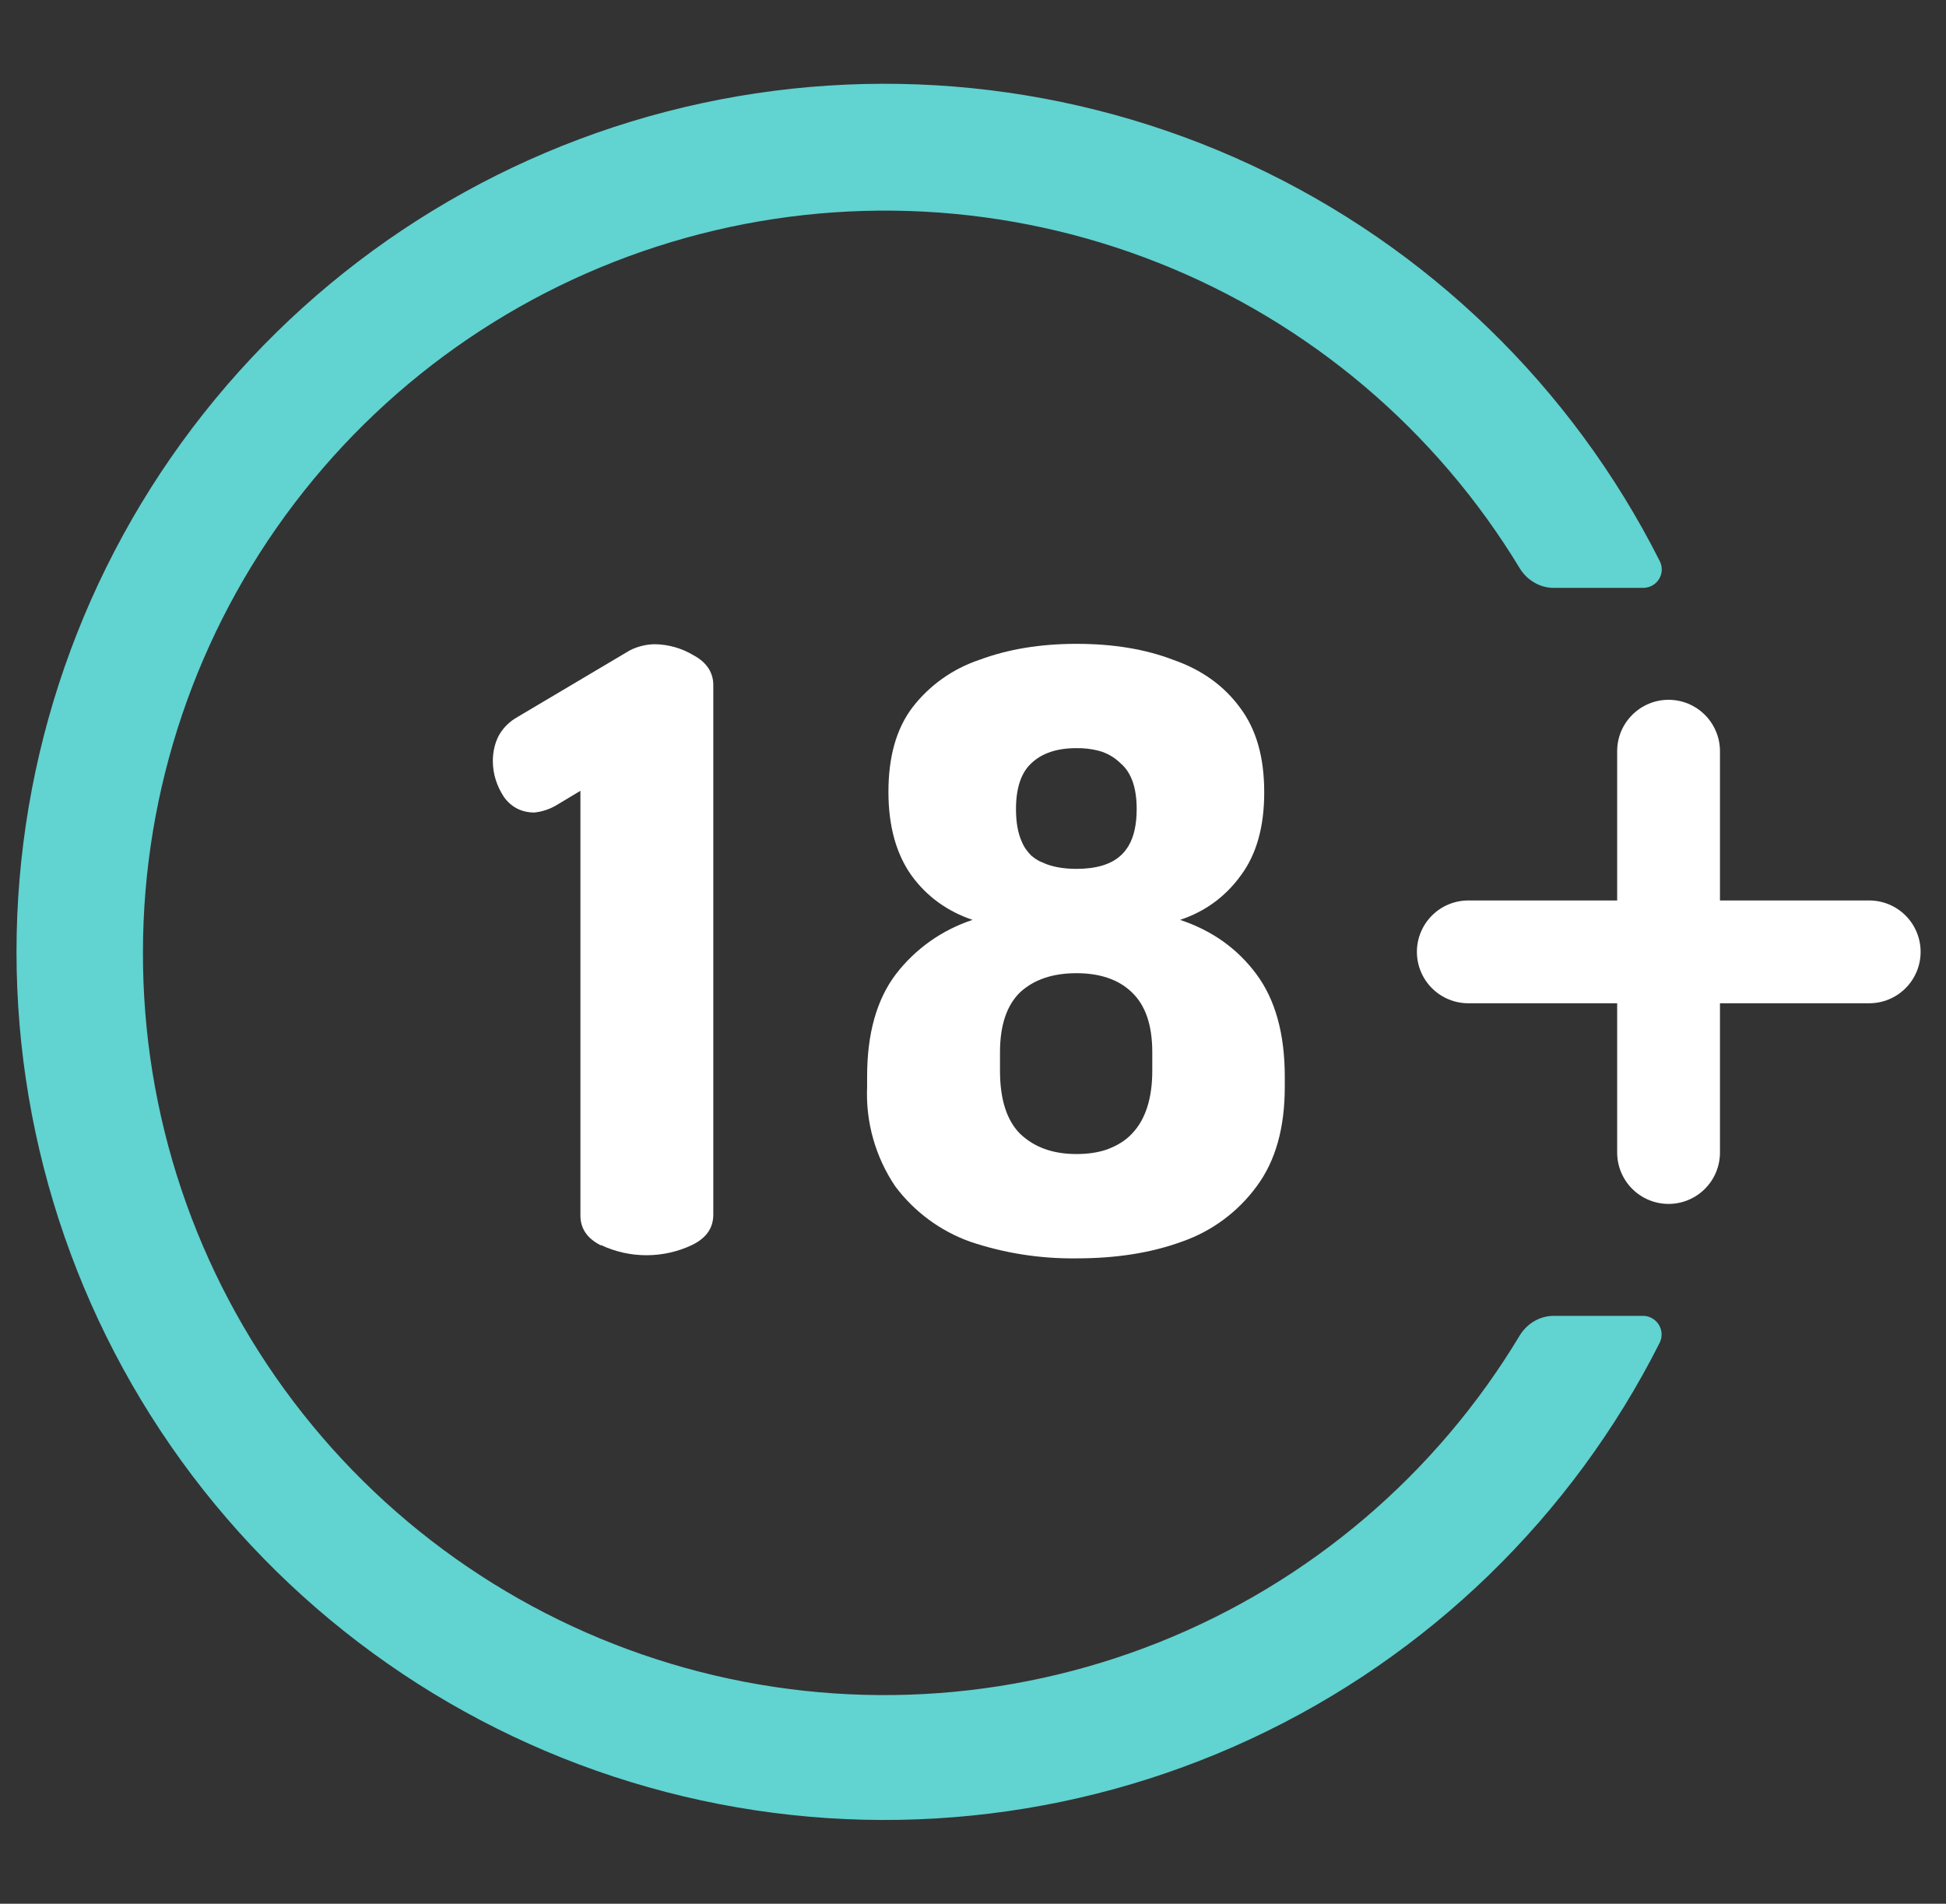
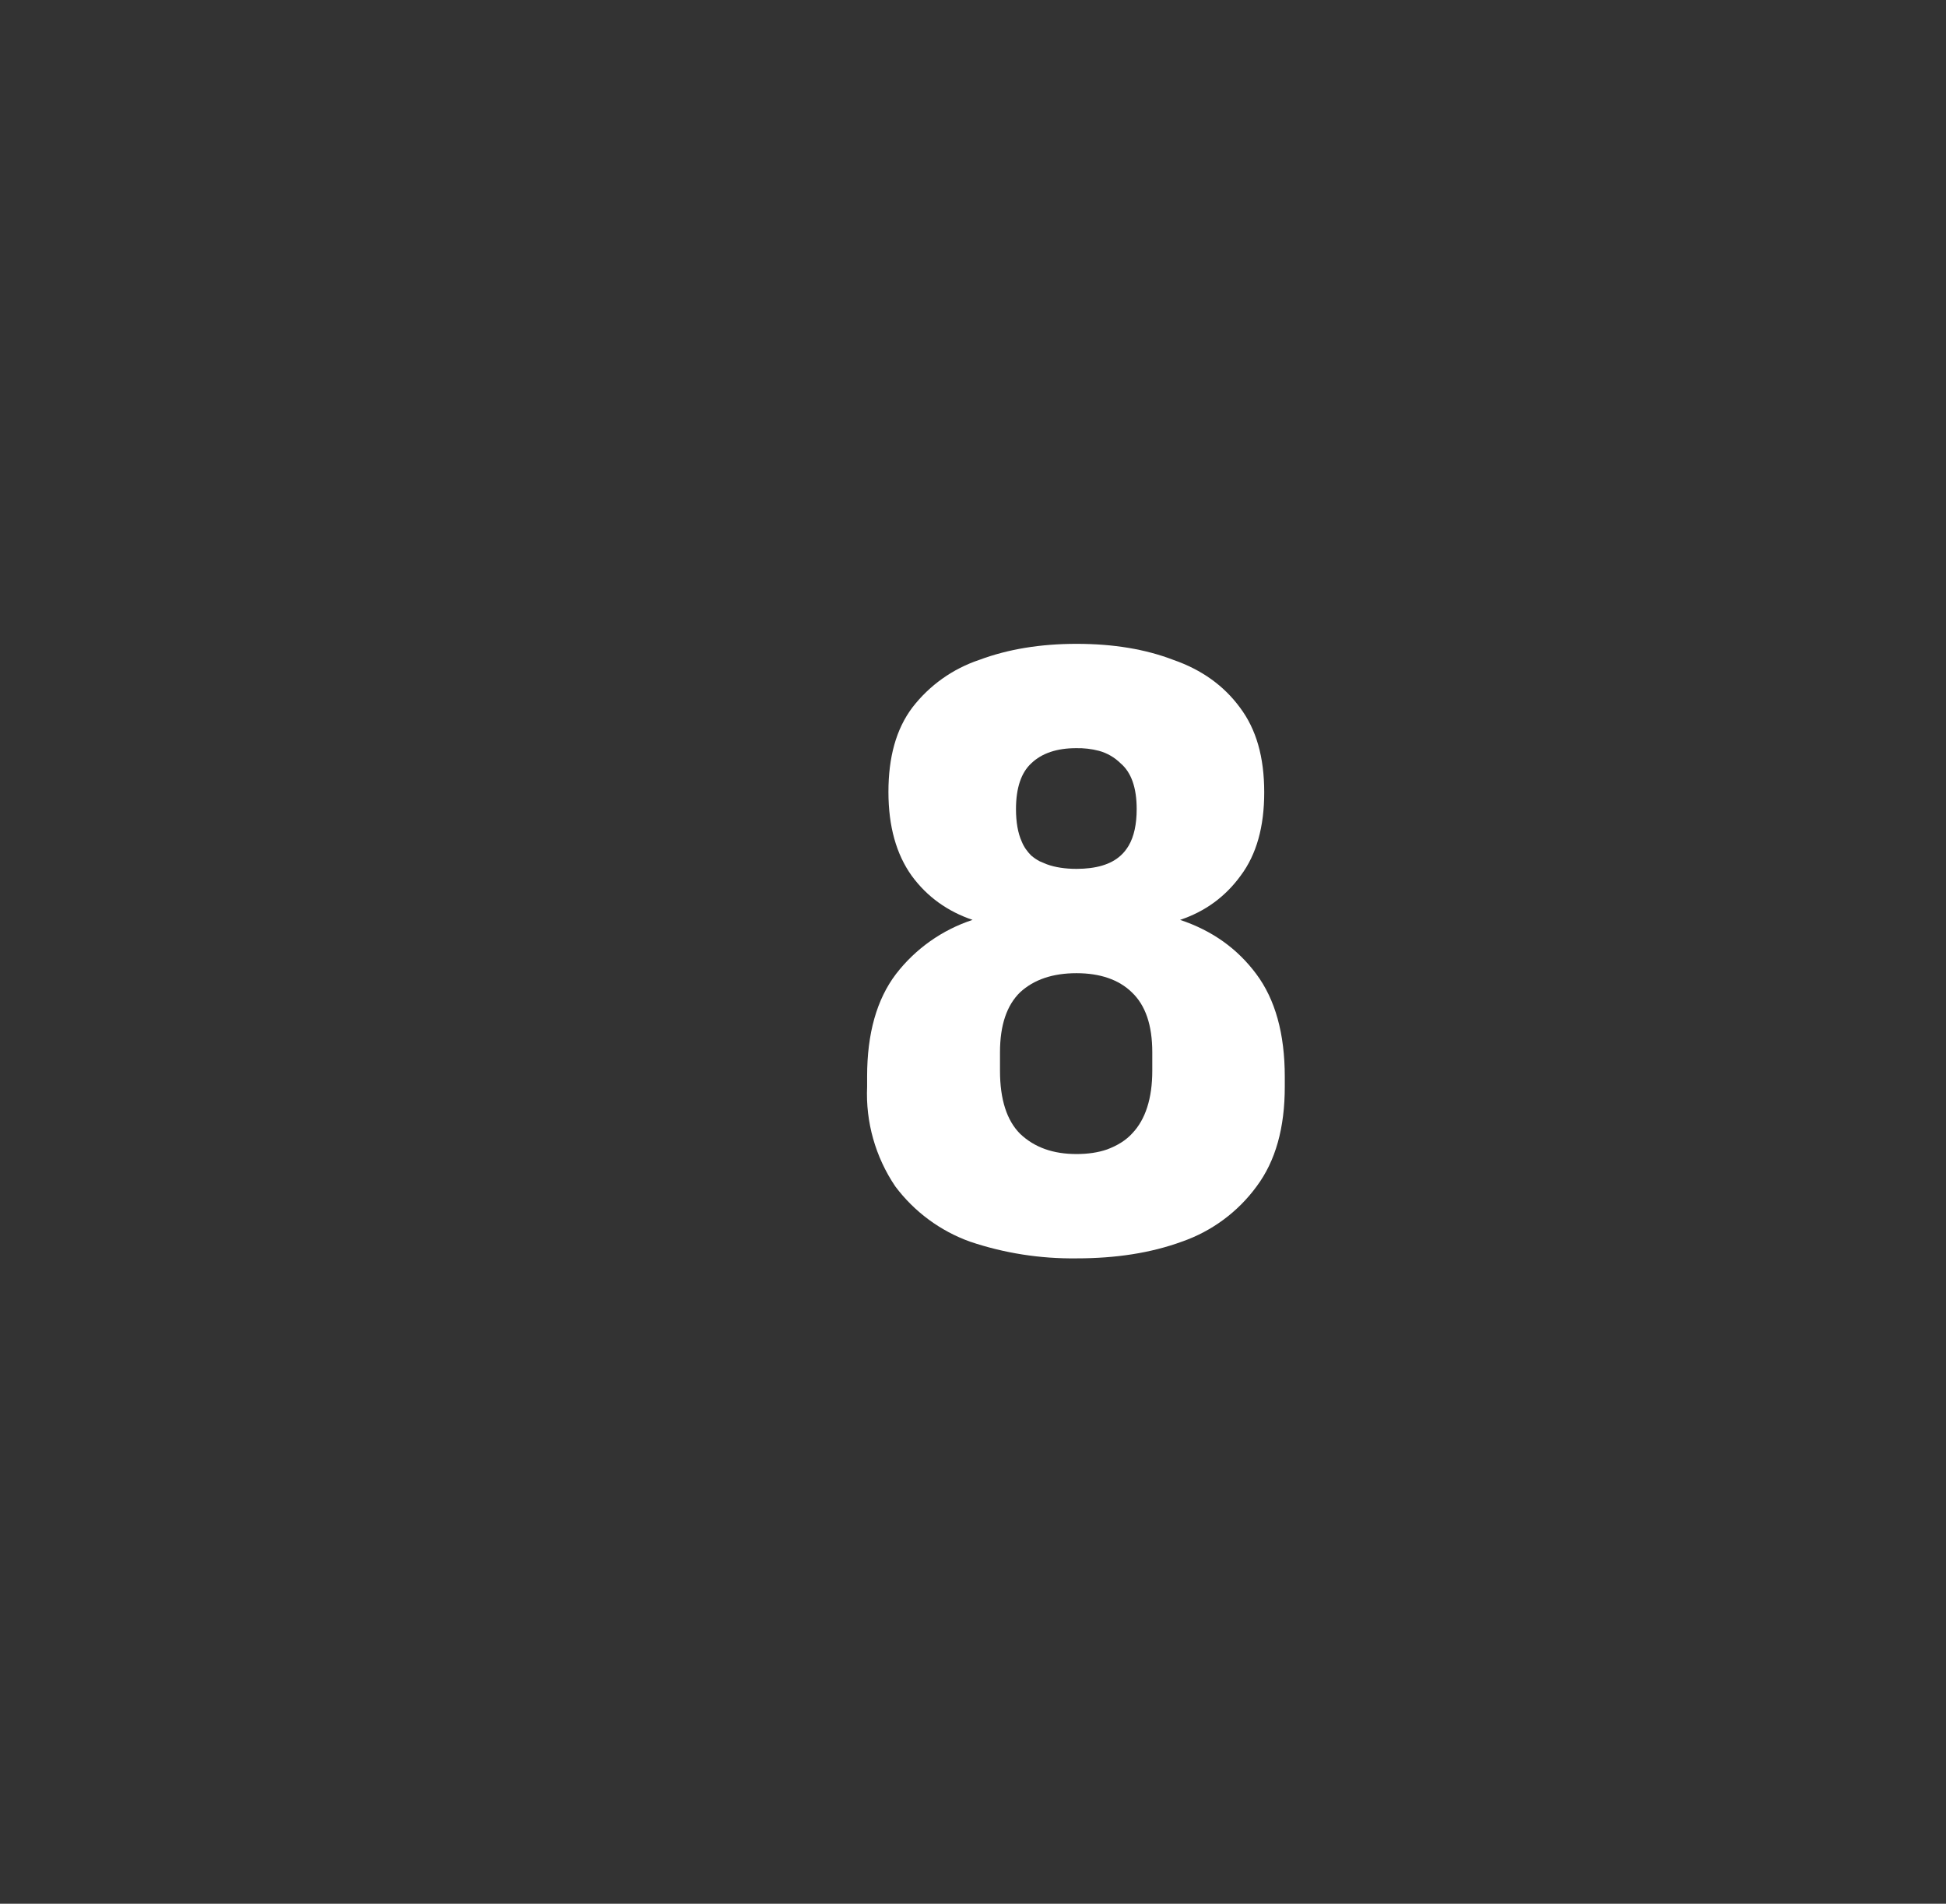
<svg xmlns="http://www.w3.org/2000/svg" width="46" height="45" viewBox="0 0 46 45" fill="none">
  <rect x="0" y="0" width="46" height="45" fill="#333333" stroke="none" />
-   <path d="M36.724 31.104C36.4 31.104 36.103 31.284 35.932 31.554C33.959 34.845 30.961 37.398 27.398 38.82C23.834 40.242 19.903 40.456 16.206 39.428C12.51 38.4 9.253 36.187 6.936 33.129C4.618 30.071 3.369 26.337 3.379 22.5C3.383 18.67 4.64 14.947 6.959 11.899C9.278 8.851 12.53 6.646 16.22 5.62C19.909 4.594 23.833 4.803 27.392 6.216C30.952 7.629 33.951 10.168 35.932 13.446C36.103 13.716 36.4 13.896 36.724 13.896H38.839C39.172 13.896 39.379 13.554 39.235 13.266C37.157 9.143 33.75 5.841 29.563 3.894C25.377 1.947 20.656 1.469 16.164 2.536C11.672 3.604 7.672 6.156 4.809 9.778C1.947 13.401 0.39 17.883 0.39 22.5C0.39 27.117 1.947 31.599 4.809 35.222C7.672 38.844 11.672 41.396 16.164 42.464C20.656 43.532 25.377 43.053 29.563 41.106C33.75 39.159 37.157 35.857 39.235 31.734C39.267 31.667 39.281 31.593 39.277 31.519C39.272 31.445 39.249 31.373 39.21 31.31C39.17 31.247 39.116 31.196 39.051 31.16C38.986 31.123 38.913 31.104 38.839 31.104H36.724Z" fill="#61D3D1" />
-   <path d="M14.206 29.43C14.542 29.589 14.909 29.671 15.281 29.671C15.653 29.671 16.021 29.589 16.357 29.43C16.69 29.268 16.861 29.034 16.861 28.71V16.191C16.861 15.894 16.699 15.651 16.393 15.489C16.113 15.32 15.793 15.23 15.466 15.228C15.266 15.233 15.069 15.282 14.89 15.372L12.235 16.947C12.028 17.064 11.884 17.217 11.785 17.397C11.695 17.577 11.65 17.775 11.65 17.991C11.65 18.288 11.74 18.576 11.911 18.837C12.091 19.089 12.343 19.206 12.631 19.206C12.808 19.188 12.98 19.132 13.135 19.044L13.72 18.693V28.728C13.72 29.043 13.882 29.277 14.206 29.439V29.43ZM40.657 17.757C40.657 17.598 40.626 17.439 40.564 17.292C40.503 17.145 40.414 17.011 40.301 16.898C40.188 16.785 40.054 16.696 39.907 16.634C39.76 16.573 39.602 16.542 39.442 16.542C39.282 16.542 39.124 16.573 38.977 16.634C38.83 16.696 38.696 16.785 38.583 16.898C38.47 17.011 38.38 17.145 38.319 17.292C38.258 17.439 38.227 17.598 38.227 17.757V21.285H34.708C34.386 21.285 34.077 21.413 33.849 21.641C33.621 21.869 33.493 22.178 33.493 22.5C33.493 22.822 33.621 23.131 33.849 23.359C34.077 23.587 34.386 23.715 34.708 23.715H38.227V27.243C38.227 27.565 38.355 27.874 38.583 28.102C38.811 28.33 39.12 28.458 39.442 28.458C39.764 28.458 40.073 28.33 40.301 28.102C40.529 27.874 40.657 27.565 40.657 27.243V23.715H44.185C44.507 23.715 44.816 23.587 45.044 23.359C45.272 23.131 45.4 22.822 45.4 22.5C45.4 22.178 45.272 21.869 45.044 21.641C44.816 21.413 44.507 21.285 44.185 21.285H40.657V17.757Z" fill="white" />
  <path fill-rule="evenodd" clip-rule="evenodd" d="M25.447 29.745C24.591 29.756 23.738 29.623 22.927 29.349C22.224 29.096 21.611 28.642 21.163 28.044C20.694 27.35 20.46 26.523 20.497 25.686V25.443C20.497 24.435 20.722 23.625 21.181 23.022C21.642 22.424 22.273 21.979 22.99 21.744C22.405 21.546 21.919 21.204 21.55 20.7C21.19 20.196 21.001 19.539 21.001 18.72C21.001 17.901 21.181 17.235 21.568 16.722C21.972 16.198 22.524 15.806 23.152 15.597C23.827 15.345 24.592 15.219 25.447 15.219C26.32 15.219 27.076 15.345 27.733 15.597C28.408 15.831 28.93 16.209 29.308 16.722C29.695 17.235 29.884 17.892 29.884 18.729C29.884 19.539 29.704 20.196 29.326 20.7C28.966 21.195 28.489 21.546 27.895 21.744C28.651 21.996 29.245 22.419 29.695 23.022C30.145 23.625 30.37 24.435 30.37 25.452V25.686C30.37 26.658 30.154 27.441 29.704 28.044C29.262 28.648 28.647 29.103 27.94 29.349C27.202 29.619 26.374 29.745 25.447 29.745ZM25.447 27.279C25.717 27.279 25.96 27.243 26.167 27.171C26.41 27.081 26.617 26.955 26.77 26.784C27.076 26.46 27.238 25.965 27.238 25.308V24.876C27.238 24.228 27.076 23.76 26.752 23.454C26.446 23.157 26.005 23.004 25.447 23.004C24.88 23.004 24.439 23.157 24.115 23.454C23.8 23.76 23.638 24.228 23.638 24.876V25.308C23.638 25.992 23.8 26.487 24.115 26.802C24.457 27.126 24.898 27.279 25.447 27.279ZM25.447 20.538C25.897 20.538 26.257 20.439 26.491 20.223C26.563 20.16 26.626 20.079 26.68 19.989C26.806 19.773 26.869 19.485 26.869 19.125C26.869 18.621 26.743 18.261 26.491 18.045C26.348 17.904 26.172 17.801 25.978 17.748C25.802 17.702 25.62 17.681 25.438 17.685C24.988 17.685 24.628 17.802 24.376 18.045C24.142 18.261 24.016 18.621 24.016 19.125C24.016 19.431 24.061 19.692 24.151 19.89C24.205 20.025 24.286 20.133 24.376 20.223C24.437 20.275 24.503 20.32 24.574 20.358L24.745 20.43C24.943 20.502 25.177 20.538 25.447 20.538Z" fill="white" />
</svg>